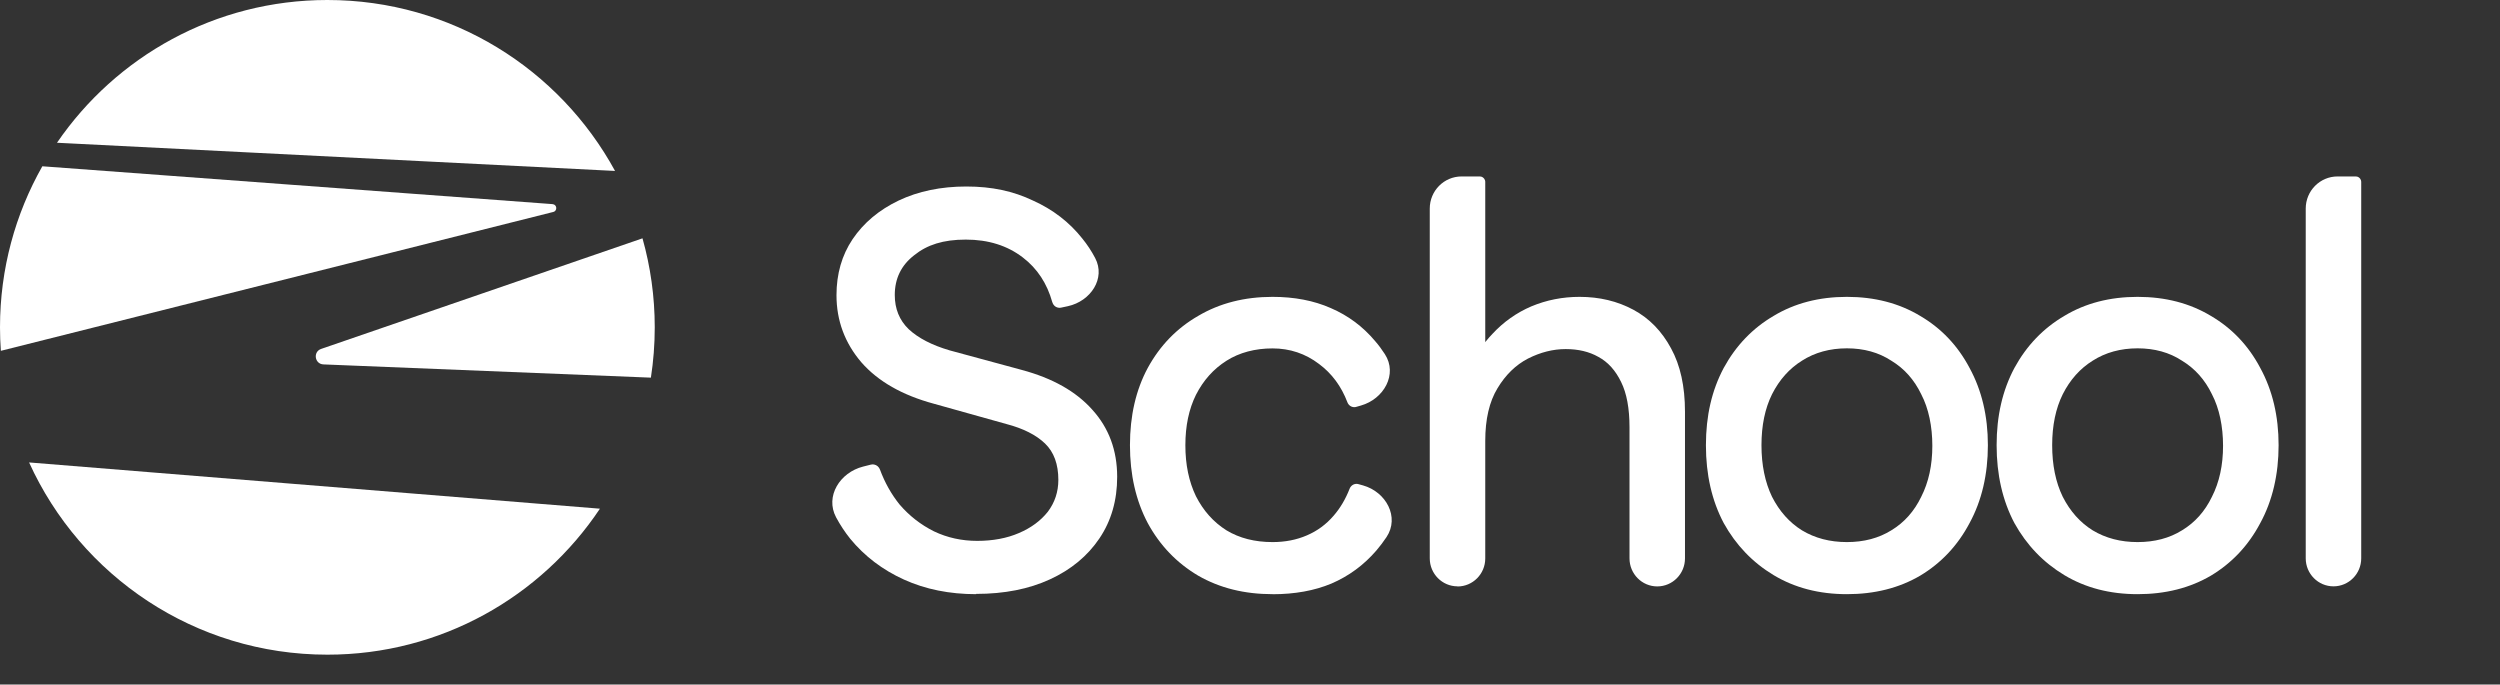
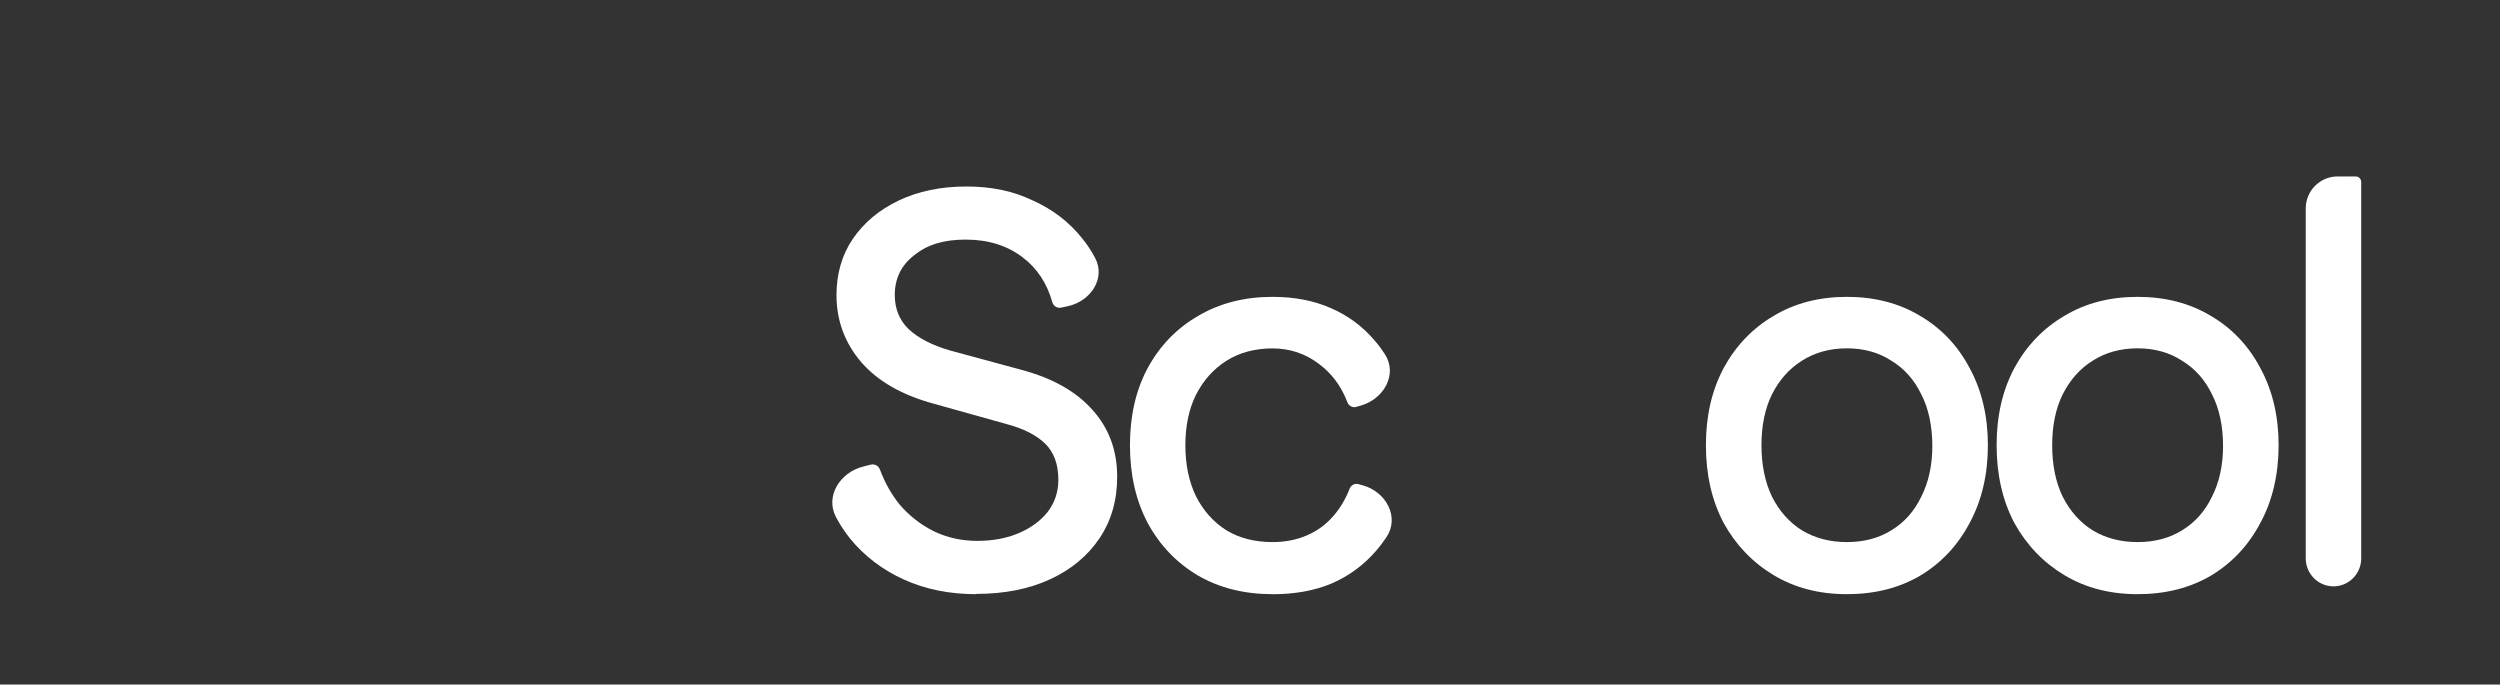
<svg xmlns="http://www.w3.org/2000/svg" width="168" height="46" viewBox="0 0 168 46" fill="none">
  <rect x="0" y="0" width="168" height="46" fill="#333333" stroke="none" />
  <g clip-path="url(#clip0_5051_2613)">
-     <path d="M37.133 13.717L2.845 11.174C1.034 14.37 0 18.062 0 21.997C0 22.528 0.02 23.054 0.058 23.575L37.179 14.244C37.474 14.171 37.436 13.74 37.134 13.719L37.133 13.717Z" fill="white" />
    <path d="M43.176 16.015L21.581 23.447C21.022 23.64 21.143 24.463 21.734 24.488L43.74 25.378C43.91 24.276 43.999 23.146 43.999 21.996C43.999 19.922 43.711 17.916 43.175 16.014L43.176 16.015Z" fill="white" />
    <path d="M1.955 31.076C5.412 38.696 13.088 43.994 22 43.994C29.642 43.994 36.373 40.097 40.315 34.184L1.955 31.076Z" fill="white" />
-     <path d="M22 0C14.452 0 7.793 3.802 3.83 9.593L41.331 11.487C37.601 4.644 30.343 0 22 0Z" fill="white" />
  </g>
  <g clip-path="url(#clip1_5051_2613)">
    <path d="M65.596 39.928C63.808 39.928 62.191 39.602 60.749 38.949C59.307 38.296 58.103 37.38 57.133 36.202C56.773 35.753 56.459 35.272 56.185 34.765C55.43 33.346 56.45 31.75 57.995 31.356L58.516 31.224C58.588 31.206 58.66 31.201 58.736 31.215C58.92 31.247 59.073 31.383 59.136 31.56C59.455 32.421 59.891 33.205 60.452 33.903C61.099 34.656 61.867 35.259 62.766 35.708C63.66 36.134 64.63 36.347 65.672 36.347C66.714 36.347 67.671 36.17 68.471 35.821C69.293 35.472 69.935 34.991 70.412 34.393C70.883 33.767 71.121 33.051 71.121 32.249C71.121 31.197 70.825 30.381 70.227 29.805C69.63 29.23 68.763 28.79 67.617 28.491L62.77 27.135C60.632 26.559 59.006 25.63 57.887 24.352C56.769 23.046 56.212 21.541 56.212 19.836C56.212 18.408 56.571 17.153 57.294 16.074C58.04 14.972 59.073 14.106 60.389 13.476C61.706 12.851 63.224 12.533 64.94 12.533C66.656 12.533 68.098 12.846 69.414 13.476C70.757 14.079 71.862 14.931 72.734 16.033C73.062 16.436 73.349 16.872 73.592 17.334C74.324 18.717 73.282 20.244 71.764 20.575L71.296 20.675C71.234 20.689 71.171 20.689 71.108 20.675C70.915 20.639 70.766 20.494 70.713 20.303C70.362 19.048 69.706 18.046 68.74 17.307C67.698 16.504 66.418 16.101 64.9 16.101C63.381 16.101 62.303 16.45 61.432 17.153C60.56 17.828 60.129 18.721 60.129 19.823C60.129 20.752 60.439 21.514 61.059 22.117C61.706 22.72 62.627 23.196 63.817 23.545L68.664 24.859C70.726 25.412 72.307 26.301 73.399 27.529C74.517 28.758 75.074 30.263 75.074 32.045C75.074 33.627 74.675 35.005 73.879 36.184C73.084 37.362 71.979 38.278 70.56 38.931C69.145 39.584 67.492 39.91 65.6 39.91L65.596 39.928Z" fill="white" />
    <path d="M85.515 39.928C83.624 39.928 81.962 39.515 80.519 38.685C79.078 37.833 77.945 36.655 77.128 35.15C76.333 33.644 75.933 31.899 75.933 29.918C75.933 27.937 76.333 26.205 77.128 24.727C77.95 23.222 79.078 22.057 80.519 21.228C81.962 20.375 83.628 19.949 85.515 19.949C86.979 19.949 88.287 20.199 89.427 20.702C90.596 21.205 91.588 21.944 92.41 22.923C92.648 23.195 92.864 23.49 93.066 23.803C93.938 25.154 92.99 26.817 91.454 27.252L91.135 27.343C91.094 27.357 91.049 27.361 91.004 27.361C90.798 27.361 90.618 27.225 90.546 27.035C90.137 25.96 89.504 25.104 88.646 24.464C87.725 23.762 86.683 23.413 85.515 23.413C84.347 23.413 83.291 23.689 82.42 24.242C81.548 24.795 80.865 25.557 80.367 26.536C79.895 27.488 79.657 28.617 79.657 29.923C79.657 31.228 79.895 32.366 80.367 33.345C80.865 34.324 81.548 35.09 82.42 35.639C83.291 36.165 84.32 36.428 85.515 36.428C86.359 36.428 87.132 36.278 87.828 35.975C88.525 35.675 89.122 35.236 89.616 34.66C90.07 34.139 90.425 33.531 90.694 32.842C90.771 32.647 90.95 32.516 91.157 32.516C91.202 32.516 91.242 32.52 91.287 32.534L91.597 32.62C93.142 33.055 94.068 34.746 93.174 36.092C92.963 36.41 92.734 36.709 92.491 36.995C91.647 37.974 90.64 38.713 89.472 39.216C88.331 39.692 87.011 39.932 85.519 39.932L85.515 39.928Z" fill="white" />
-     <path d="M97.945 39.402C96.916 39.402 96.08 38.559 96.08 37.521V14.015C96.08 12.823 97.037 11.857 98.219 11.857H99.445C99.598 11.857 99.732 11.953 99.786 12.098C99.804 12.139 99.809 12.184 99.809 12.229V24.864C99.809 25.213 99.481 25.462 99.148 25.367C98.861 25.285 98.699 24.972 98.816 24.696C99.18 23.834 99.669 23.082 100.294 22.434C101.04 21.631 101.911 21.015 102.904 20.589C103.924 20.163 105.006 19.949 106.147 19.949C107.49 19.949 108.694 20.24 109.763 20.815C110.833 21.391 111.677 22.257 112.297 23.413C112.917 24.542 113.231 25.961 113.231 27.665V37.525C113.231 38.563 112.396 39.407 111.367 39.407C110.338 39.407 109.503 38.563 109.503 37.525V28.721C109.503 27.443 109.314 26.428 108.941 25.675C108.568 24.9 108.061 24.333 107.414 23.984C106.794 23.631 106.057 23.458 105.213 23.458C104.368 23.458 103.524 23.671 102.679 24.097C101.857 24.524 101.174 25.19 100.631 26.092C100.083 26.994 99.809 28.173 99.809 29.628V37.53C99.809 38.568 98.973 39.411 97.945 39.411V39.402Z" fill="white" />
    <path d="M124.112 39.928C122.247 39.928 120.608 39.502 119.188 38.649C117.773 37.797 116.655 36.632 115.833 35.15C115.037 33.644 114.638 31.899 114.638 29.918C114.638 27.937 115.033 26.232 115.833 24.727C116.655 23.222 117.773 22.057 119.188 21.228C120.603 20.375 122.247 19.949 124.112 19.949C125.976 19.949 127.616 20.375 129.035 21.228C130.45 22.057 131.56 23.222 132.355 24.727C133.177 26.232 133.586 27.964 133.586 29.918C133.586 31.872 133.177 33.644 132.355 35.15C131.56 36.655 130.455 37.833 129.035 38.685C127.62 39.515 125.976 39.928 124.112 39.928ZM124.112 36.428C125.253 36.428 126.25 36.165 127.095 35.639C127.966 35.113 128.635 34.361 129.107 33.382C129.606 32.402 129.853 31.26 129.853 29.959C129.853 28.658 129.606 27.452 129.107 26.495C128.635 25.516 127.966 24.764 127.095 24.238C126.25 23.685 125.253 23.408 124.112 23.408C122.971 23.408 121.96 23.685 121.093 24.238C120.248 24.764 119.575 25.516 119.08 26.495C118.609 27.447 118.371 28.59 118.371 29.918C118.371 31.246 118.609 32.402 119.08 33.382C119.579 34.361 120.248 35.113 121.093 35.639C121.964 36.165 122.971 36.428 124.112 36.428Z" fill="white" />
    <path d="M143.647 39.928C141.783 39.928 140.144 39.502 138.724 38.649C137.309 37.797 136.19 36.632 135.368 35.15C134.573 33.644 134.173 31.899 134.173 29.918C134.173 27.937 134.569 26.232 135.368 24.727C136.19 23.222 137.309 22.057 138.724 21.228C140.139 20.375 141.783 19.949 143.647 19.949C145.512 19.949 147.151 20.375 148.571 21.228C149.986 22.057 151.096 23.222 151.891 24.727C152.713 26.232 153.122 27.964 153.122 29.918C153.122 31.872 152.713 33.644 151.891 35.15C151.096 36.655 149.99 37.833 148.571 38.685C147.156 39.515 145.512 39.928 143.647 39.928ZM143.647 36.428C144.789 36.428 145.786 36.165 146.63 35.639C147.502 35.113 148.171 34.361 148.643 33.382C149.141 32.402 149.389 31.26 149.389 29.959C149.389 28.658 149.141 27.452 148.643 26.495C148.171 25.516 147.497 24.764 146.63 24.238C145.786 23.685 144.789 23.408 143.647 23.408C142.506 23.408 141.496 23.685 140.629 24.238C139.784 24.764 139.11 25.516 138.616 26.495C138.145 27.447 137.906 28.59 137.906 29.918C137.906 31.246 138.14 32.402 138.616 33.382C139.115 34.361 139.784 35.113 140.629 35.639C141.5 36.165 142.506 36.428 143.647 36.428Z" fill="white" />
    <path d="M156.81 39.402C155.781 39.402 154.945 38.559 154.945 37.521V14.015C154.945 12.823 155.902 11.857 157.084 11.857H158.31C158.463 11.857 158.598 11.953 158.651 12.098C158.665 12.139 158.674 12.184 158.674 12.229V37.521C158.674 38.559 157.838 39.402 156.81 39.402Z" fill="white" />
  </g>
  <defs>
    <clipPath id="clip0_5051_2613">
-       <rect width="44" height="46" fill="white" />
-     </clipPath>
+       </clipPath>
    <clipPath id="clip1_5051_2613">
      <rect width="115" height="34" fill="white" transform="translate(53 6)" />
    </clipPath>
  </defs>
</svg>